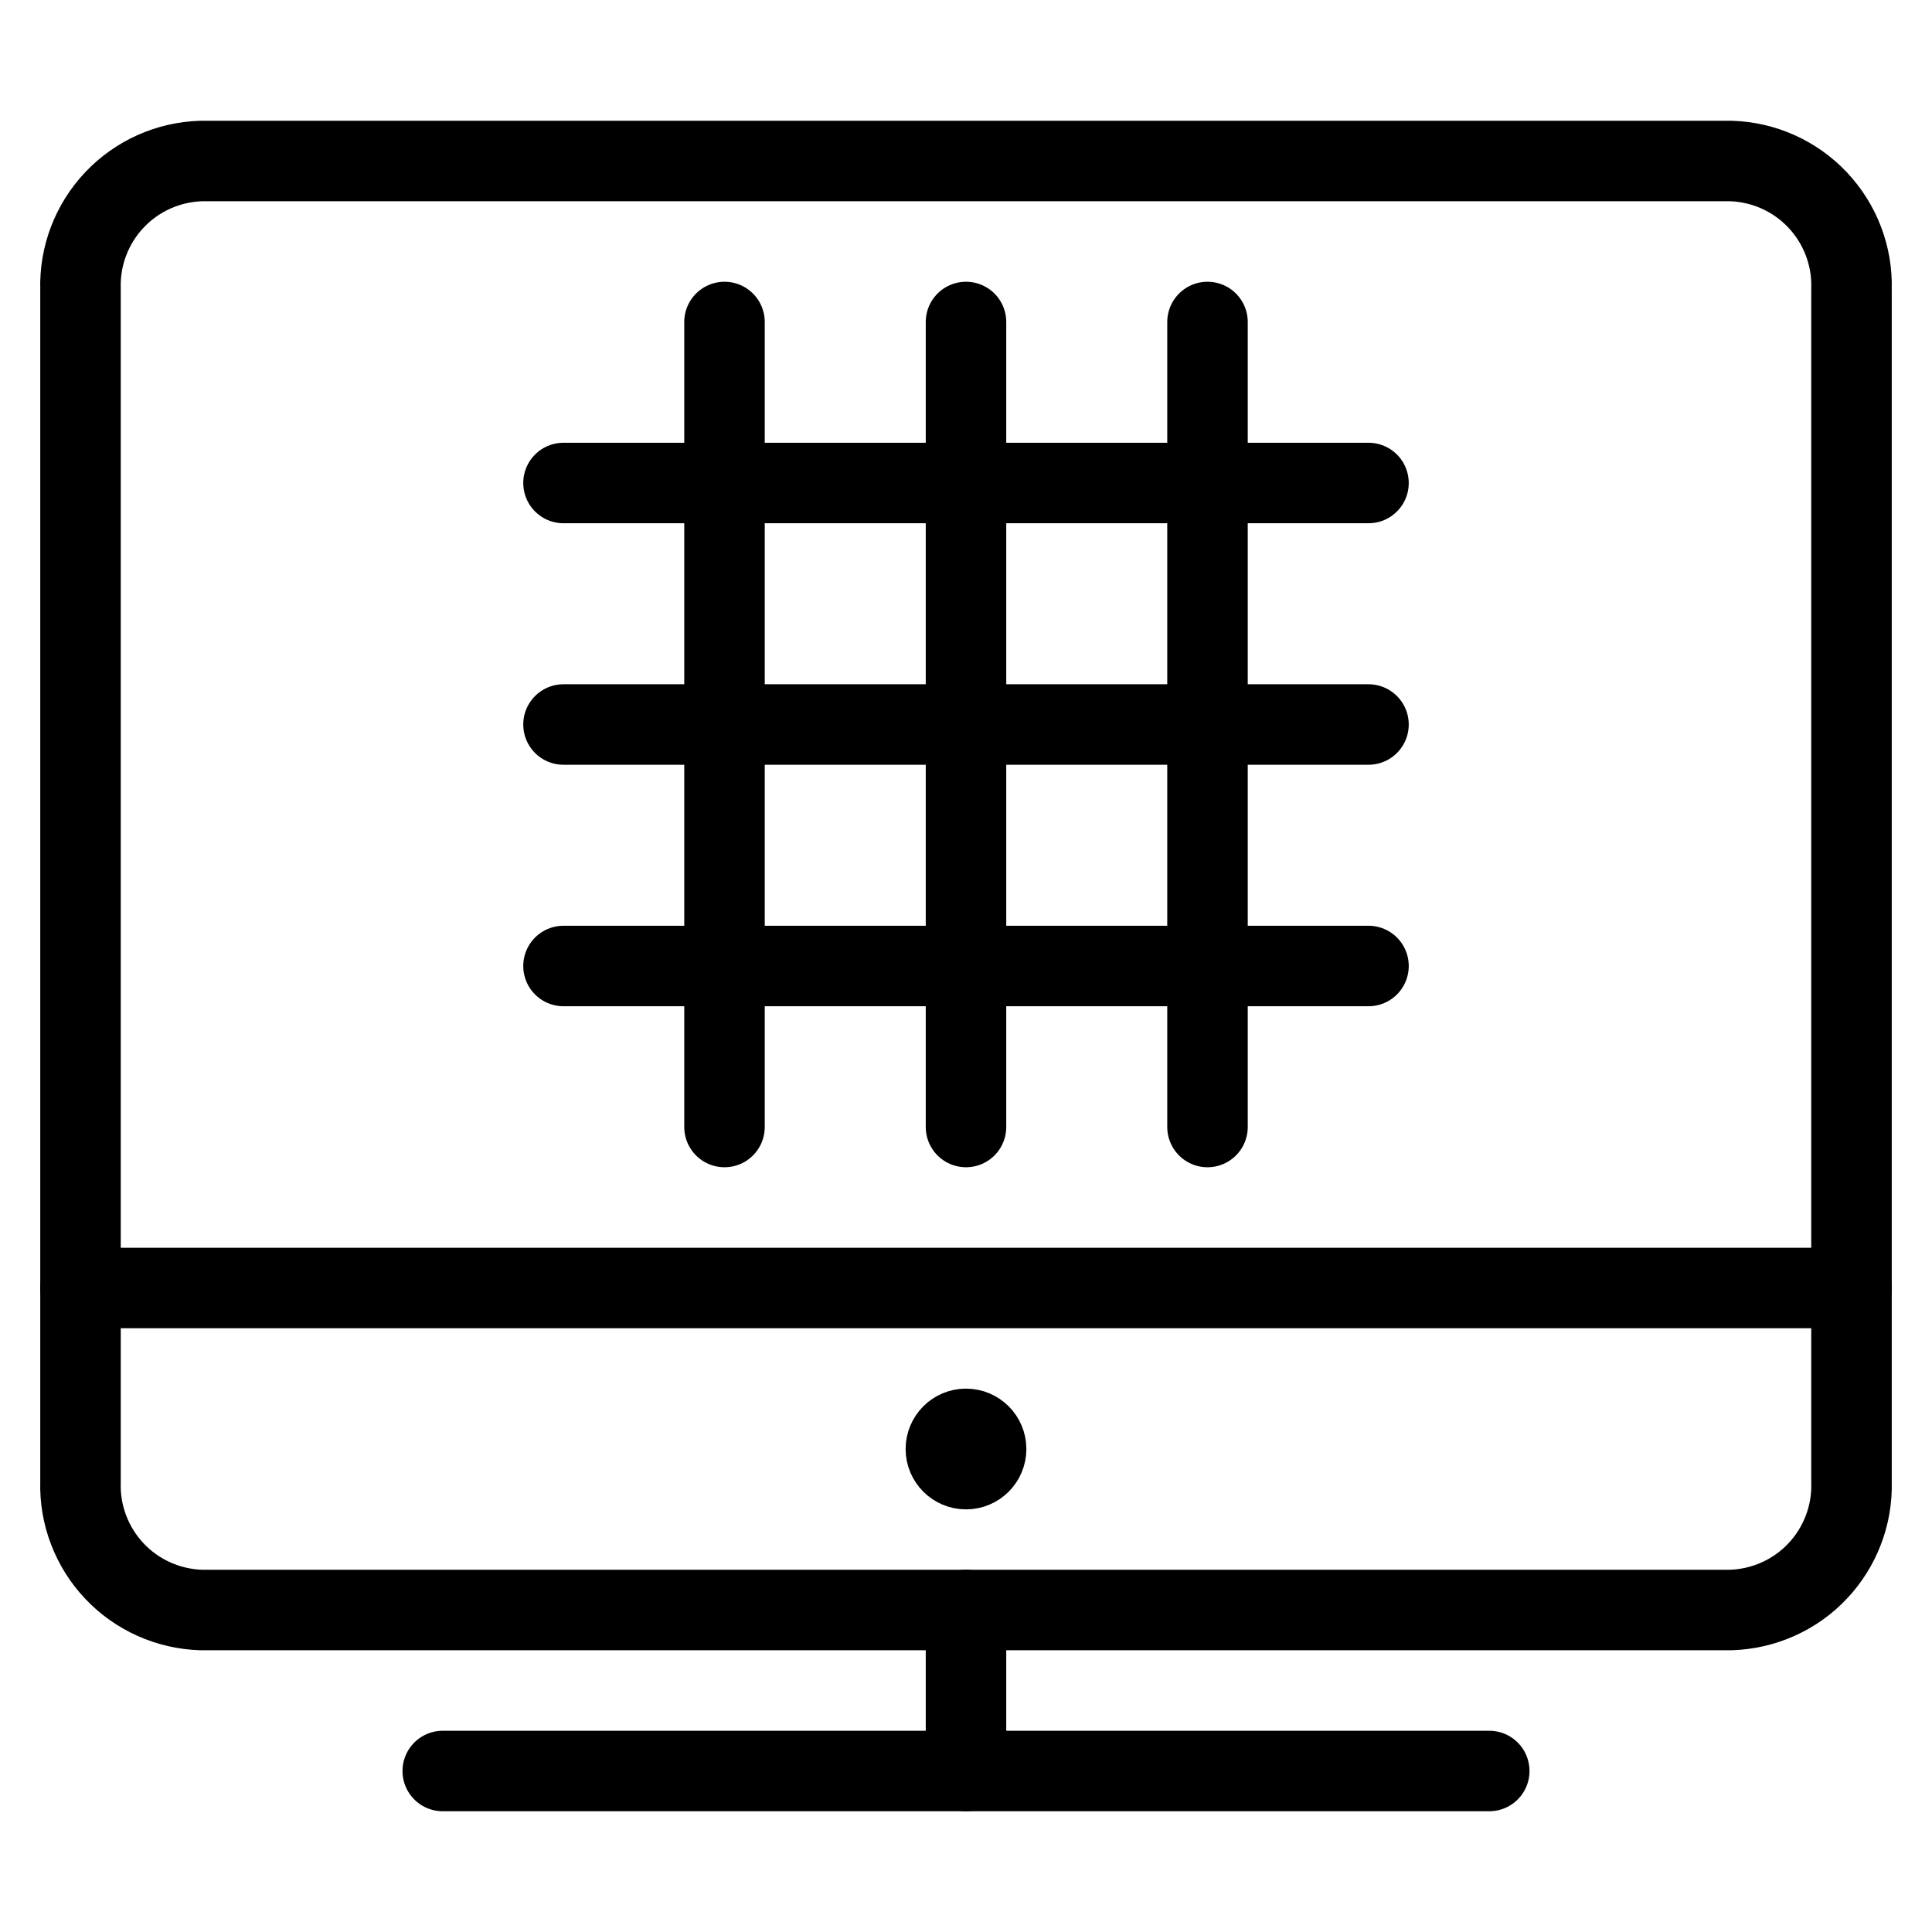
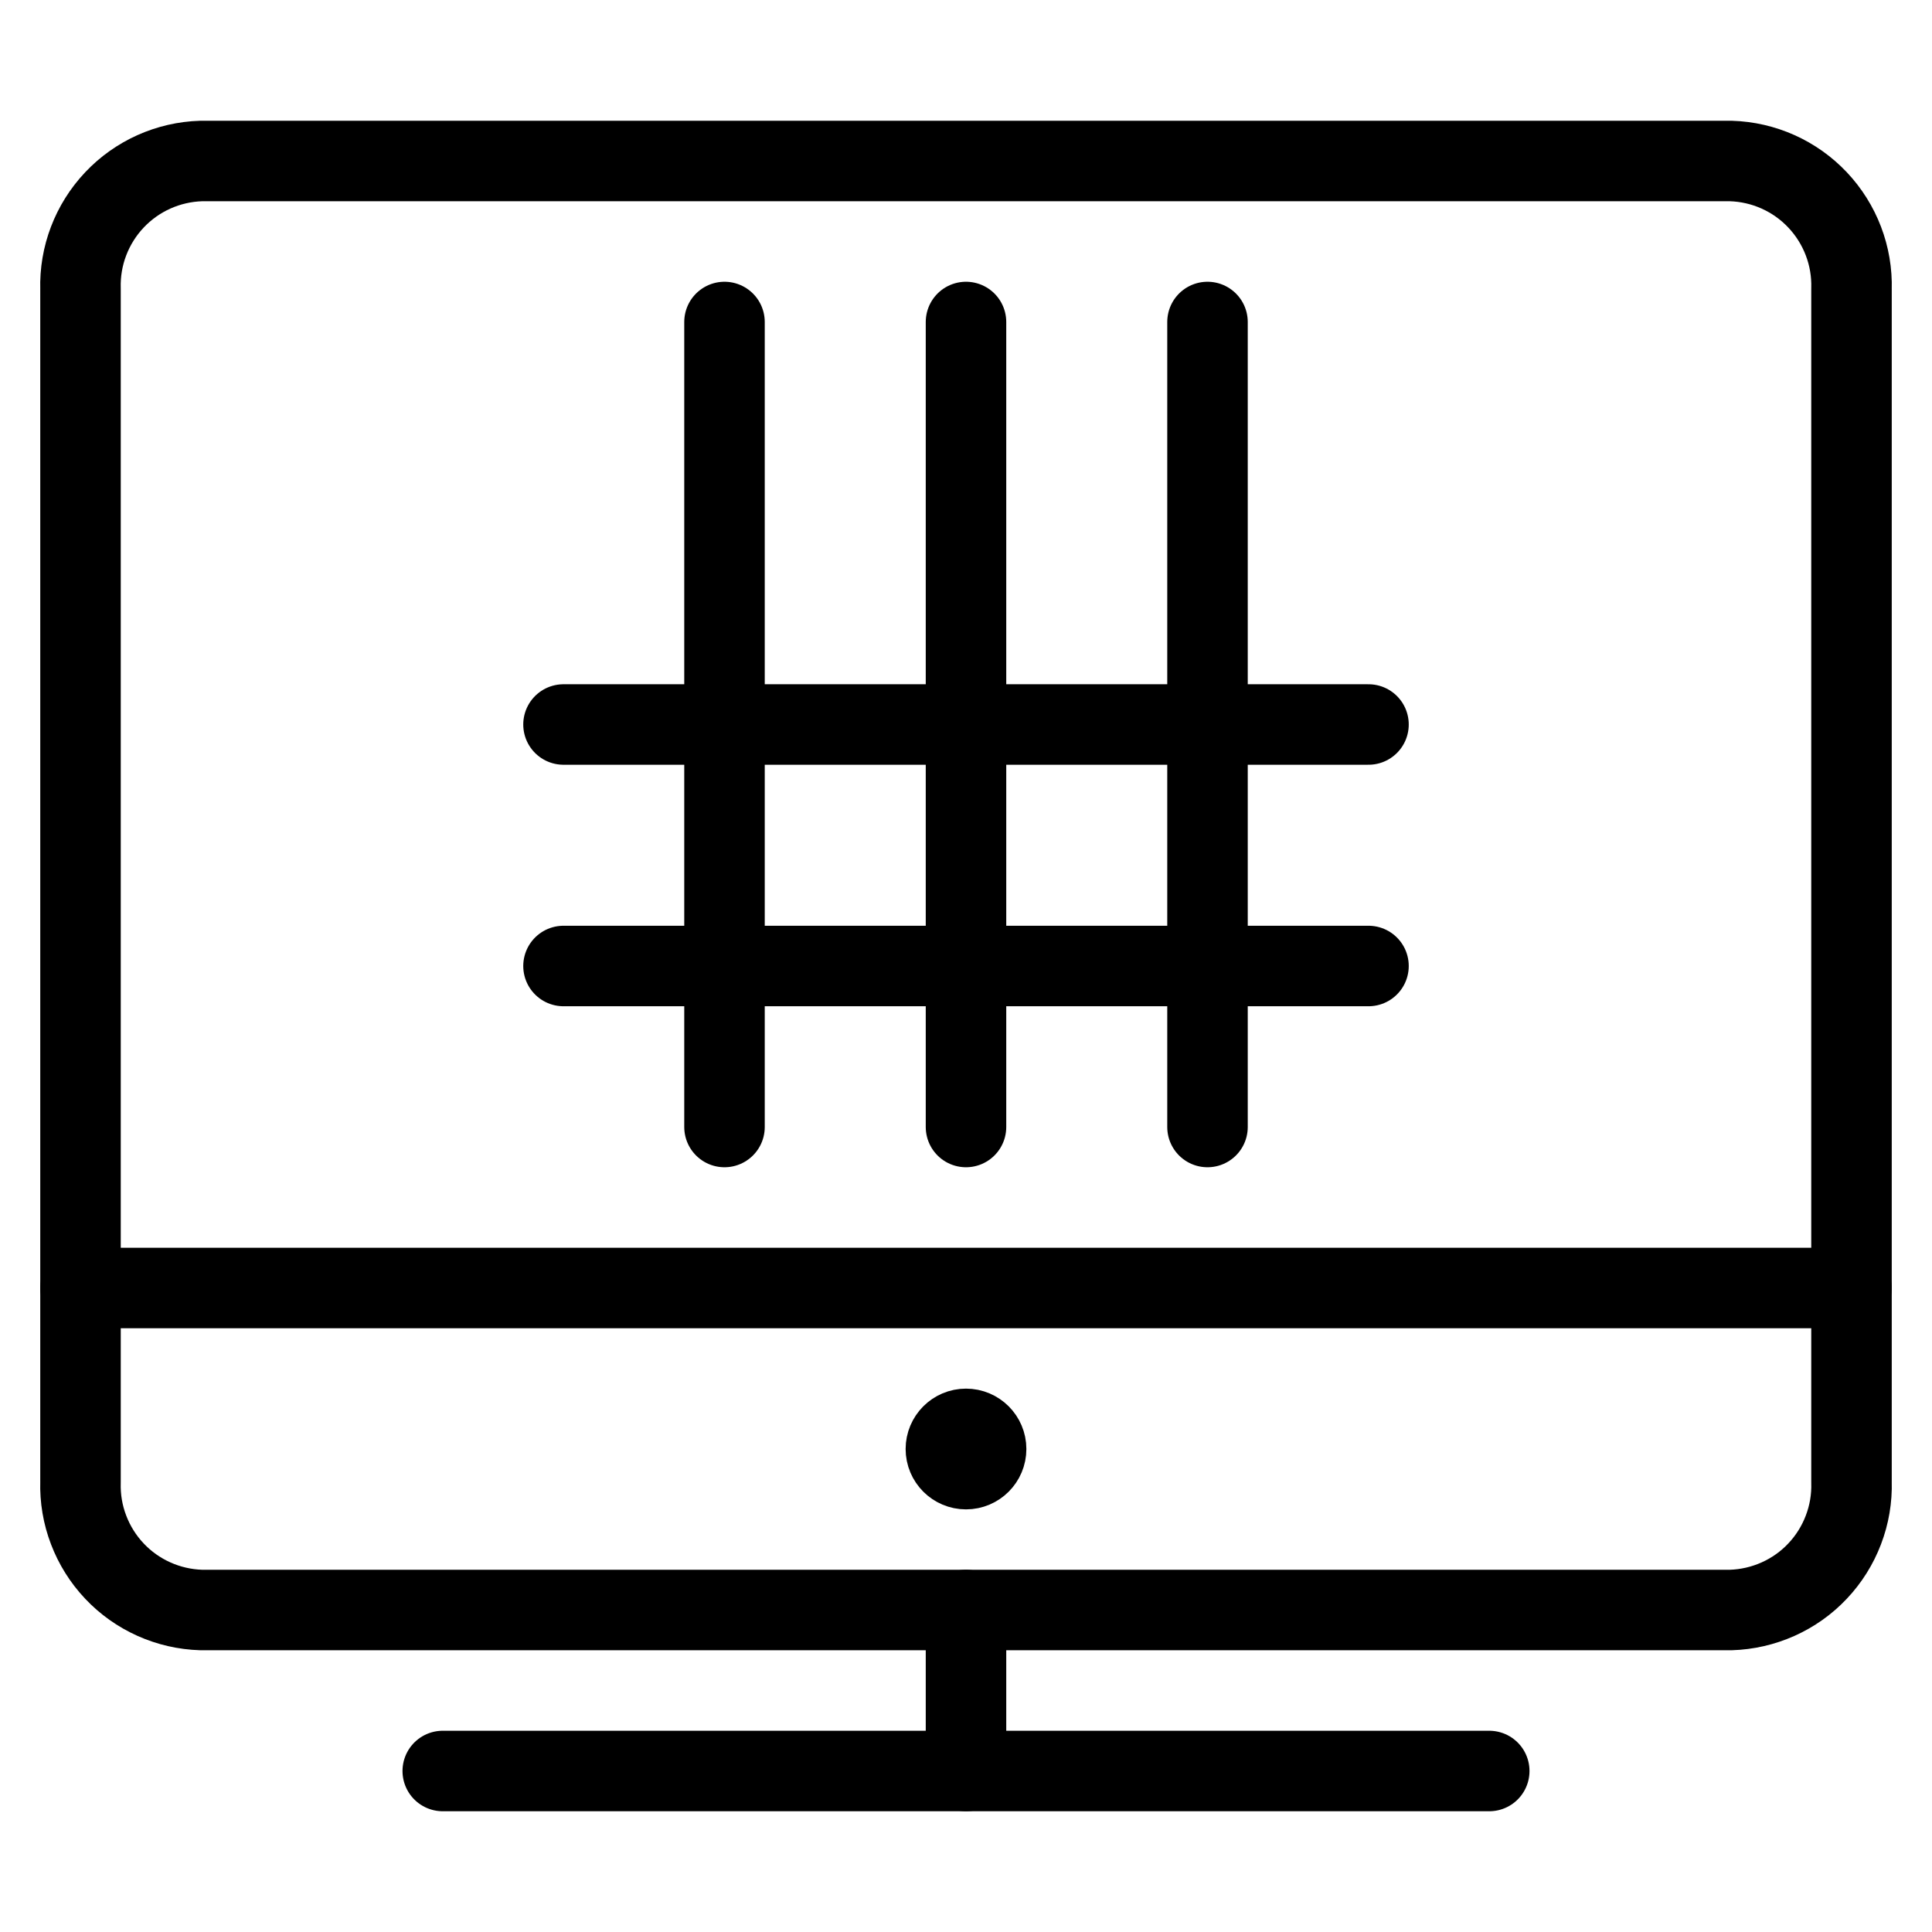
<svg xmlns="http://www.w3.org/2000/svg" fill="none" viewBox="0 0 24 24">
  <path stroke="#000000" stroke-linecap="round" stroke-linejoin="round" d="M23 18.411C23.006 18.614 22.972 18.816 22.899 19.006C22.827 19.195 22.718 19.369 22.579 19.516C22.44 19.664 22.273 19.782 22.088 19.865C21.902 19.948 21.703 19.994 21.5 20H2.5C2.297 19.994 2.097 19.948 1.912 19.865C1.727 19.782 1.56 19.664 1.421 19.516C1.282 19.369 1.173 19.195 1.101 19.006C1.028 18.816 0.994 18.614 1 18.411V3.589C0.988 3.179 1.14 2.782 1.421 2.484C1.702 2.186 2.09 2.012 2.5 2H21.5C21.91 2.012 22.298 2.186 22.579 2.484C22.86 2.782 23.012 3.179 23 3.589V18.411Z" />
  <path stroke="#000000" stroke-linecap="round" stroke-linejoin="round" d="M5.5 22H18.5" />
  <path stroke="#000000" stroke-linecap="round" stroke-linejoin="round" d="M12 20V22" />
  <path stroke="#000000" stroke-linecap="round" stroke-linejoin="round" d="M1 16H23" />
  <path stroke="#000000" stroke-linecap="round" stroke-linejoin="round" d="M9 4V14" />
  <path stroke="#000000" stroke-linecap="round" stroke-linejoin="round" d="M12 4V14" />
  <path stroke="#000000" stroke-linecap="round" stroke-linejoin="round" d="M15 4V14" />
  <path stroke="#000000" stroke-linecap="round" stroke-linejoin="round" d="M7 12H17" />
  <path stroke="#000000" stroke-linecap="round" stroke-linejoin="round" d="M7 9H17" />
-   <path stroke="#000000" stroke-linecap="round" stroke-linejoin="round" d="M7 6H17" />
  <path stroke="#000000" d="M12 18.25C11.862 18.25 11.75 18.138 11.75 18C11.75 17.862 11.862 17.75 12 17.75" />
  <path stroke="#000000" d="M12 18.25C12.138 18.25 12.25 18.138 12.25 18C12.25 17.862 12.138 17.75 12 17.75" />
</svg>